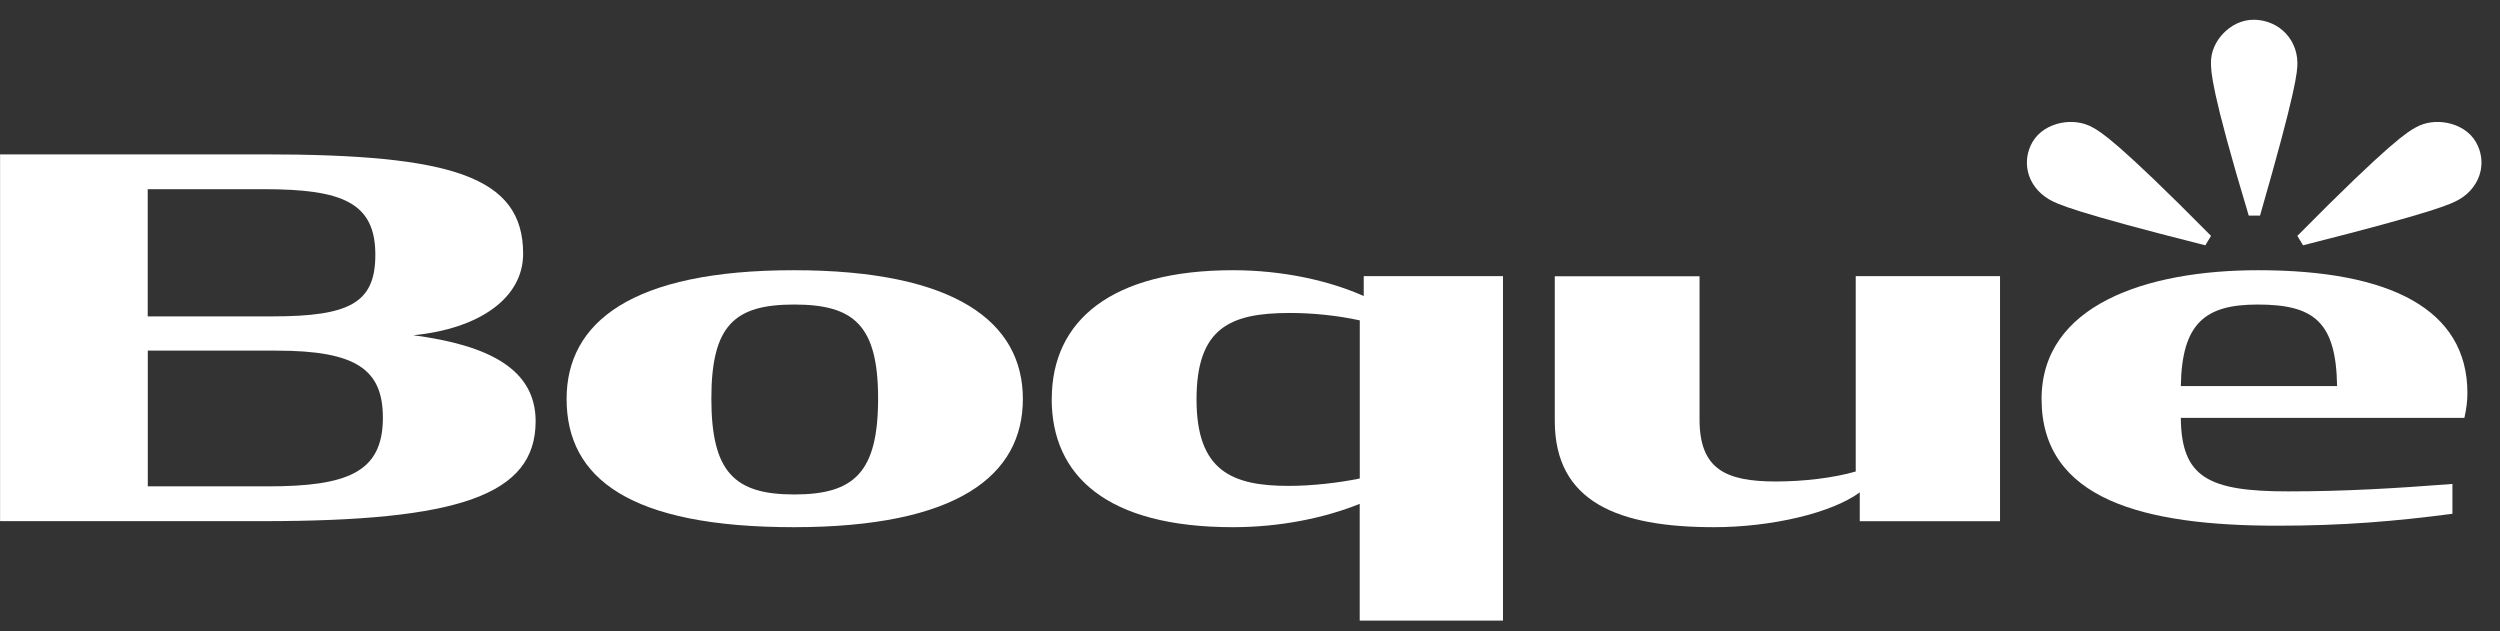
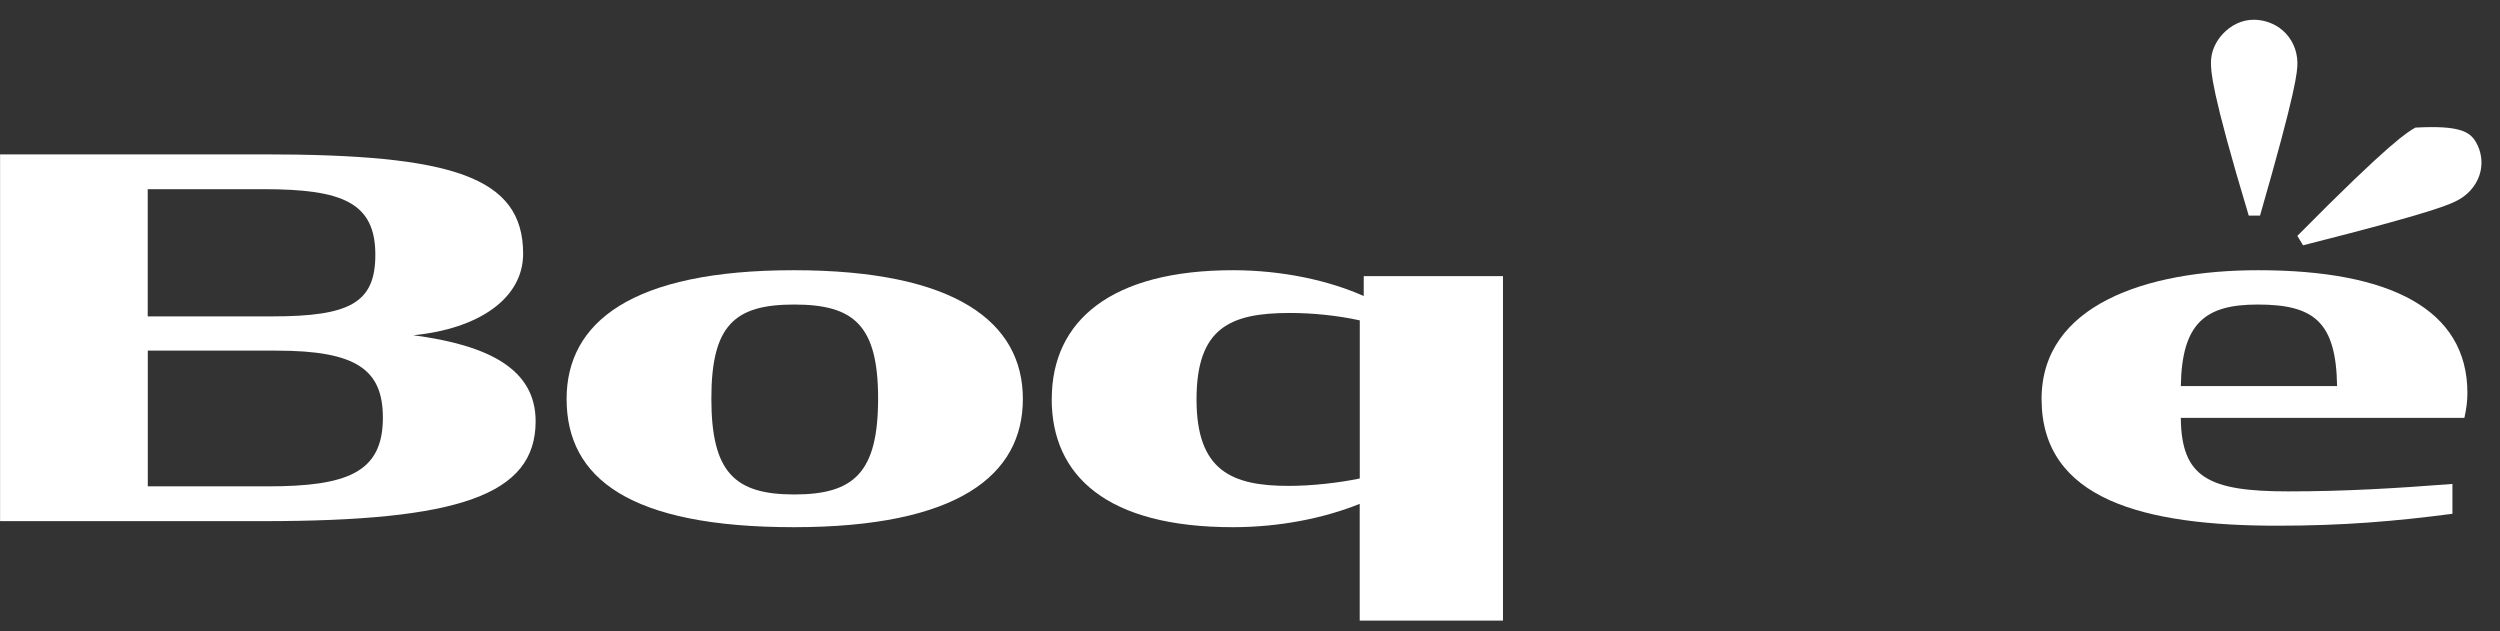
<svg xmlns="http://www.w3.org/2000/svg" width="103" height="26" viewBox="0 0 103 26" fill="none">
  <rect x="0" y="0" width="103" height="26" fill="#333333" stroke="none" />
  <path d="M0 6.36H10.86C18.593 6.36 21.553 7.261 21.553 10.454C21.553 12.296 19.723 13.548 17.029 13.812C20.136 14.223 22.068 15.205 22.068 17.355C22.068 20.407 18.881 21.471 10.84 21.471H0.003V6.36H0ZM11.228 13.035C14.437 13.035 15.464 12.461 15.464 10.495C15.464 8.345 14.108 7.794 10.857 7.794H6.086V13.035H11.228ZM11.023 20.038C14.313 20.038 15.775 19.464 15.775 17.212C15.775 15.227 14.684 14.446 11.394 14.446H6.089V20.038H11.026H11.023Z" fill="white" />
  <path d="M23.344 16.437C23.344 13.283 26.018 11.133 32.703 11.133C39.387 11.133 42.142 13.283 42.142 16.437C42.142 19.591 39.448 21.72 32.703 21.72C25.958 21.72 23.344 19.713 23.344 16.437ZM36.178 16.418C36.178 13.388 35.17 12.547 32.722 12.547C30.274 12.547 29.308 13.388 29.308 16.418C29.308 19.448 30.255 20.372 32.722 20.372C35.189 20.372 36.178 19.47 36.178 16.418Z" fill="white" />
  <path d="M43.333 16.437C43.333 13.2 45.8 11.133 50.798 11.133C52.855 11.133 54.766 11.563 56.186 12.197V11.378H61.923V25.569H56.02V20.758C54.602 21.331 52.772 21.72 50.795 21.72C45.612 21.72 43.33 19.611 43.33 16.437H43.333ZM56.023 19.713V13.2C55.098 12.996 54.068 12.894 53.143 12.894C50.676 12.894 49.297 13.509 49.297 16.456C49.297 19.404 50.756 20.019 53.102 20.019C54.026 20.019 55.159 19.895 56.023 19.713Z" fill="white" />
-   <path d="M64.057 17.339V11.381H70.021V17.278C70.021 19.327 71.09 19.837 73.166 19.837C74.299 19.837 75.531 19.693 76.456 19.426V11.378H82.401V21.474H76.622V20.286C75.451 21.146 72.962 21.72 70.616 21.72C66.687 21.72 64.057 20.697 64.057 17.339Z" fill="white" />
  <path d="M93.644 17.215H89.85C89.87 19.671 90.983 20.245 94.272 20.245C96.618 20.245 98.653 20.121 101.04 19.939V21.168C98.695 21.474 96.576 21.659 93.821 21.659C88.35 21.659 84.113 20.595 84.113 16.437C84.113 12.588 88.391 11.133 93.04 11.133C98.49 11.133 101.657 12.751 101.657 16.192C101.657 16.52 101.616 16.848 101.533 17.215H93.644ZM93.314 15.905H96.288C96.247 13.264 95.341 12.547 93.018 12.547C90.858 12.547 89.892 13.305 89.85 15.905H93.314Z" fill="white" />
  <path d="M92.648 8.883C91.078 3.669 91.095 2.936 91.092 2.588C91.084 2.139 91.286 1.711 91.579 1.397C91.906 1.047 92.36 0.807 92.878 0.813C93.329 0.824 93.736 0.984 94.044 1.251C94.426 1.582 94.642 2.053 94.653 2.569C94.656 2.952 94.622 3.641 93.113 8.883H92.645H92.648Z" fill="white" />
-   <path d="M94.65 9.718C98.538 5.789 99.203 5.433 99.515 5.257C99.914 5.025 100.399 4.978 100.831 5.064C101.31 5.16 101.753 5.417 102.007 5.852C102.226 6.233 102.284 6.652 102.201 7.043C102.096 7.526 101.783 7.945 101.326 8.212C100.986 8.408 100.346 8.725 94.886 10.106L94.65 9.718Z" fill="white" />
-   <path d="M90.859 10.107C85.396 8.725 84.76 8.408 84.419 8.213C83.962 7.942 83.646 7.526 83.544 7.044C83.461 6.652 83.519 6.233 83.738 5.852C83.993 5.417 84.438 5.16 84.915 5.064C85.347 4.978 85.828 5.025 86.23 5.257C86.543 5.433 87.207 5.789 91.095 9.718L90.859 10.107Z" fill="white" />
+   <path d="M94.65 9.718C98.538 5.789 99.203 5.433 99.515 5.257C101.31 5.16 101.753 5.417 102.007 5.852C102.226 6.233 102.284 6.652 102.201 7.043C102.096 7.526 101.783 7.945 101.326 8.212C100.986 8.408 100.346 8.725 94.886 10.106L94.65 9.718Z" fill="white" />
</svg>